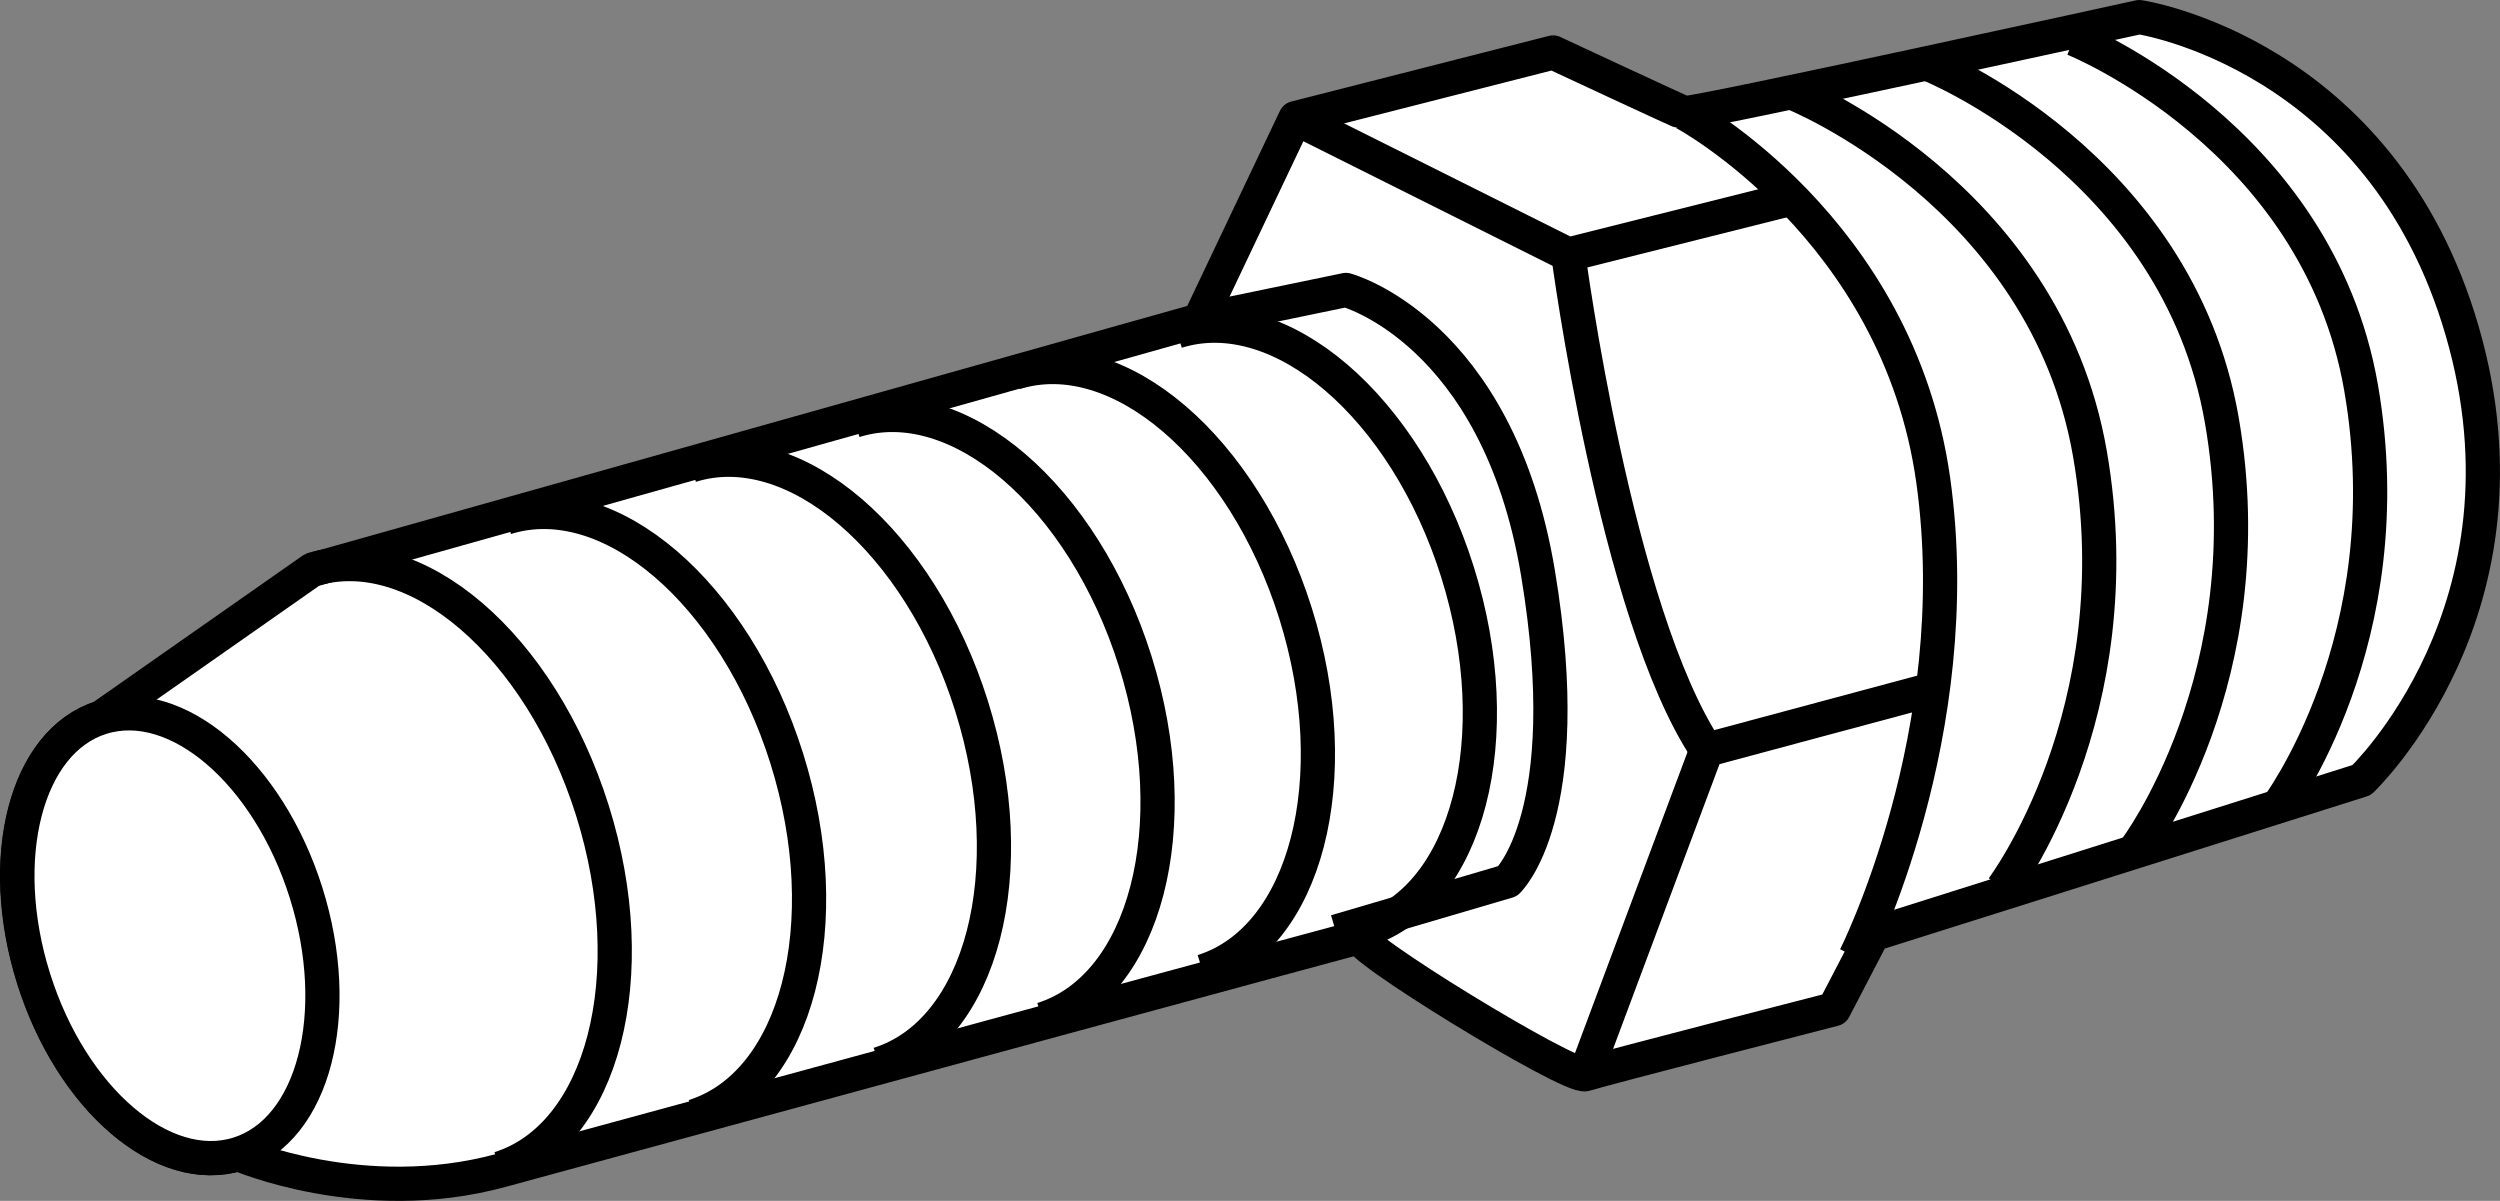
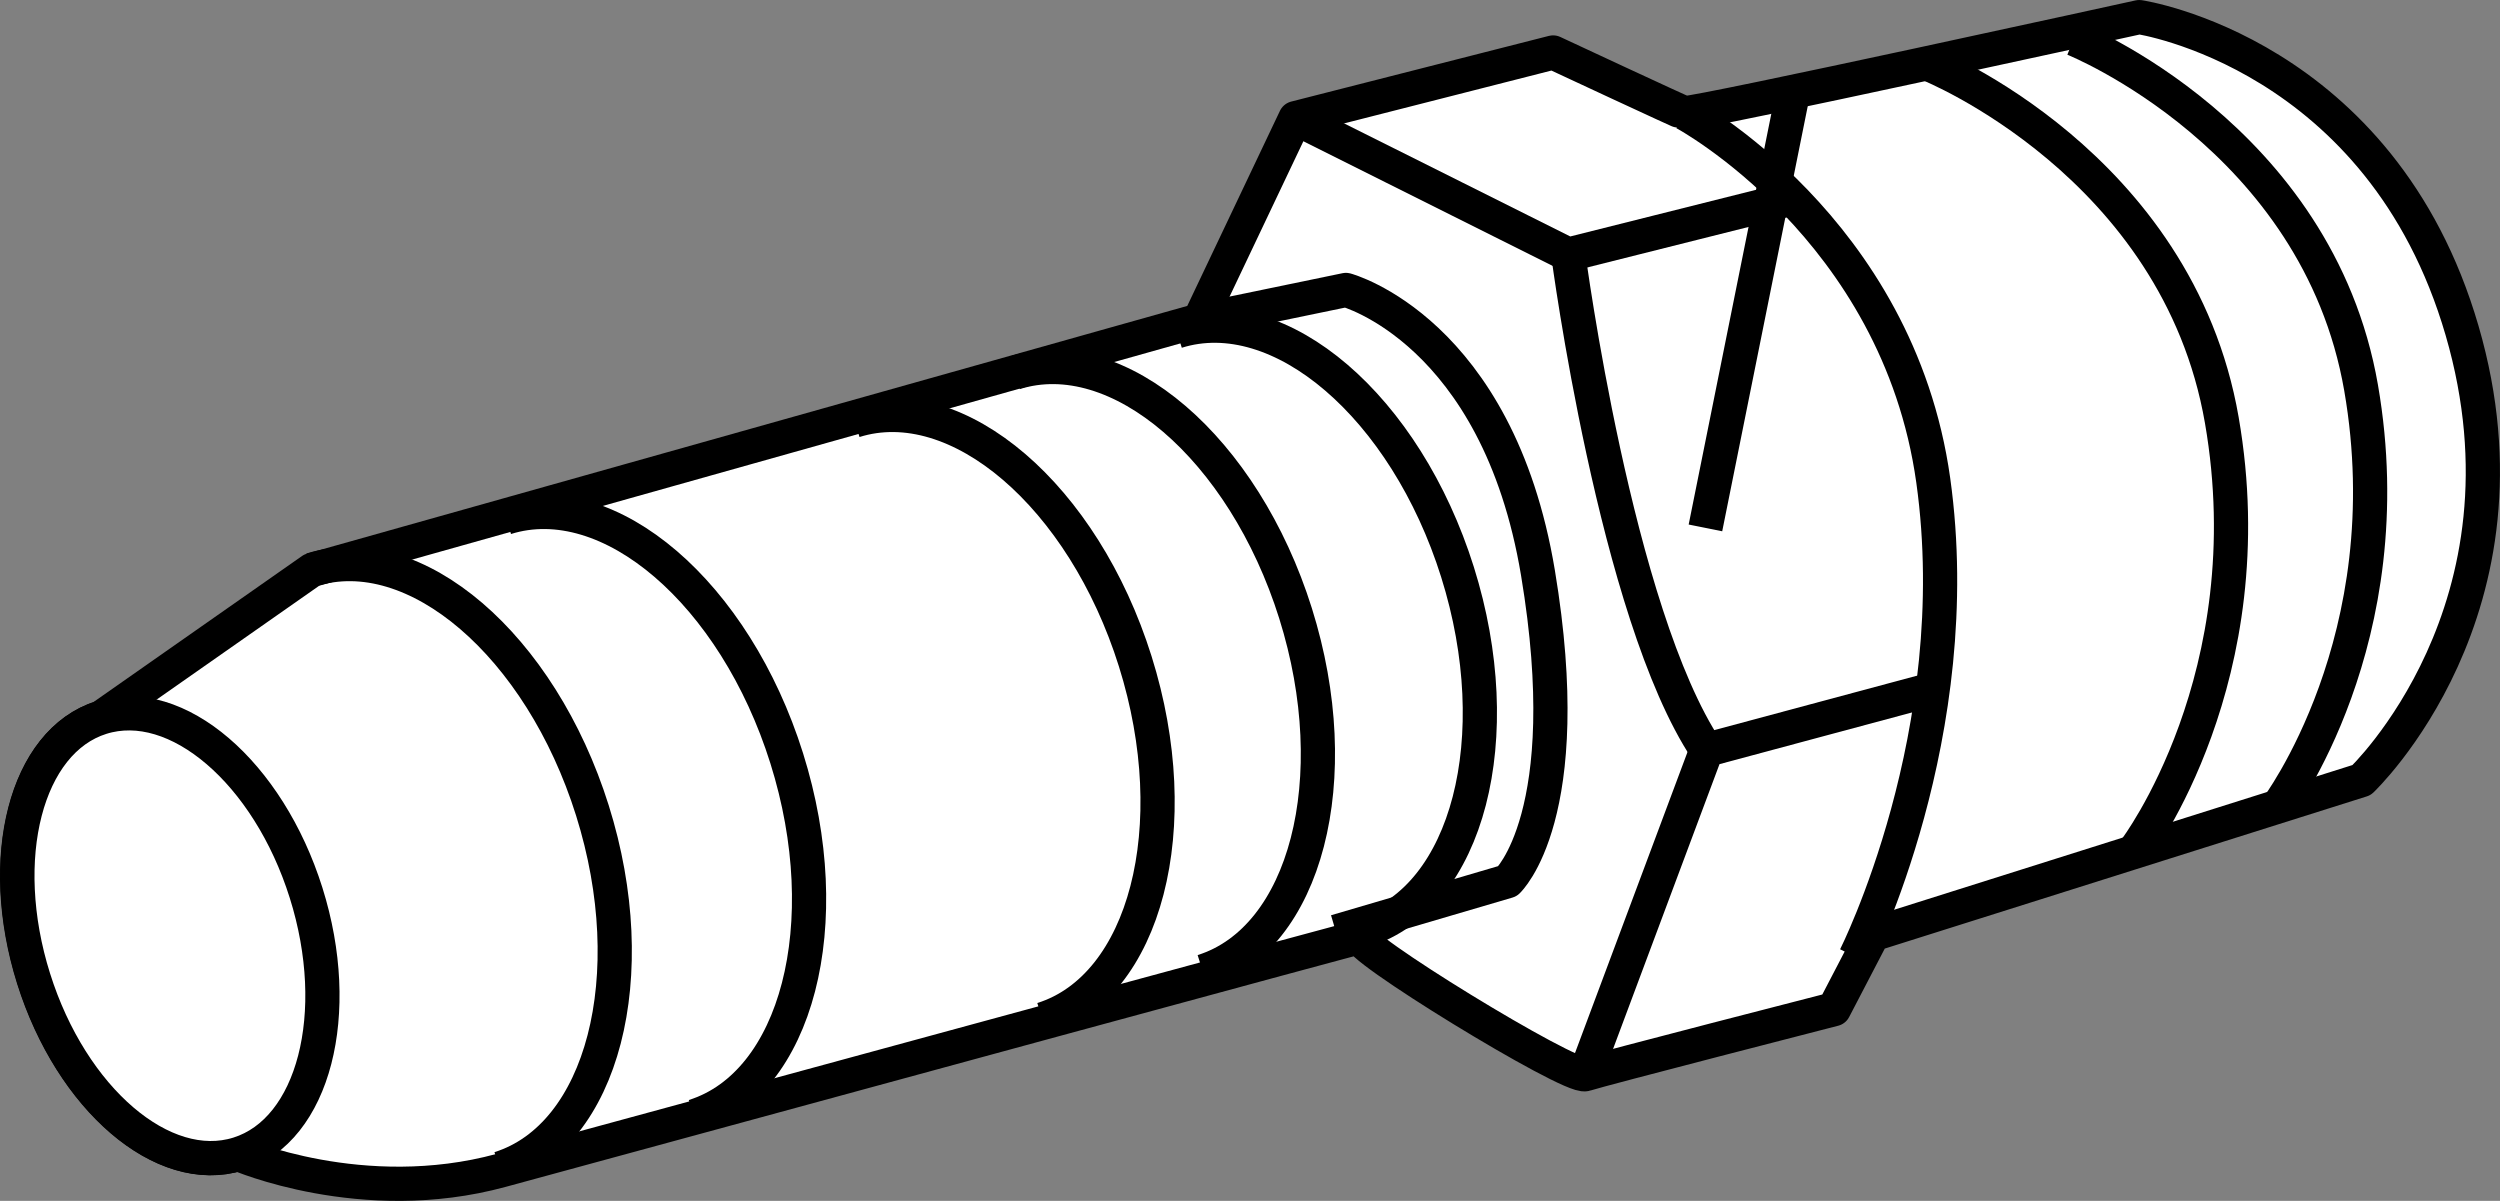
<svg xmlns="http://www.w3.org/2000/svg" version="1.1" id="Layer_5" x="0px" y="0px" width="58.457px" height="28.08px" viewBox="0 0 58.457 28.08" enable-background="new 0 0 58.457 28.08" xml:space="preserve">
  <rect x="0" y="0" width="58.457" height="28.08" fill="#808080" stroke="none" />
  <g id="turn_on">
    <path fill="#FFFFFF" stroke="#000000" stroke-width="0.8" stroke-linejoin="round" stroke-miterlimit="10" d="M5.568,26.984   c-1.759,0.552-3.902-1.284-4.787-4.102c-0.885-2.818-0.177-5.55,1.582-6.102l4.928-3.451l20.754-5.84l2.245-4.726   l6.026-1.536c0,0,3.033,1.416,3.072,1.418C39.742,2.658,50.022,0.4,50.022,0.4s5.659,0.835,7.549,7.333   s-2.35,10.508-2.35,10.508l-11.428,3.608l-0.91,1.748c0,0-5.458,1.403-5.812,1.521   c-0.354,0.118-5.598-3.096-5.244-3.214c0.249-0.083-12.493,3.387-20.113,5.464   C8.477,28.25,5.568,26.984,5.568,26.984z" />
    <path fill="none" stroke="#000000" stroke-width="0.8" stroke-linejoin="round" stroke-miterlimit="10" d="M39.388,2.645   c0,0,4.99,2.68,5.817,8.588c0.827,5.908-1.821,11.144-1.821,11.144" />
    <path fill="none" stroke="#000000" stroke-width="0.8" stroke-linejoin="round" stroke-miterlimit="10" d="M28.046,7.489   l3.426-0.709c0,0,3.545,0.945,4.49,6.617c0.945,5.671-0.709,7.207-0.709,7.207l-4.017,1.181" />
    <polyline fill="none" stroke="#000000" stroke-width="0.8" stroke-linejoin="round" stroke-miterlimit="10" points="   30.29,2.763 36.671,5.953 41.82,4.66  " />
    <polyline fill="none" stroke="#000000" stroke-width="0.8" stroke-linejoin="round" stroke-miterlimit="10" points="   37.07,25.118 39.904,17.535 45.258,16.097  " />
    <path fill="none" stroke="#000000" stroke-width="0.8" stroke-linejoin="round" stroke-miterlimit="10" d="M36.671,5.953   c0,0,1.106,8.391,3.233,11.582" />
    <path fill="none" stroke="#000000" stroke-width="0.8" stroke-linejoin="round" stroke-miterlimit="10" d="M48.489,0.908   c0,0,5.7,2.28,6.72,8.16c1.02,5.88-1.98,9.84-1.98,9.84" />
    <path fill="none" stroke="#000000" stroke-width="0.8" stroke-linejoin="round" stroke-miterlimit="10" d="M45.099,1.502   c0,0,5.813,2.325,6.853,8.322s-2.019,10.035-2.019,10.035" />
-     <path fill="none" stroke="#000000" stroke-width="0.8" stroke-linejoin="round" stroke-miterlimit="10" d="M41.924,2.175   c0,0,5.89,2.356,6.944,8.432s-2.046,10.169-2.046,10.169" />
+     <path fill="none" stroke="#000000" stroke-width="0.8" stroke-linejoin="round" stroke-miterlimit="10" d="M41.924,2.175   s-2.046,10.169-2.046,10.169" />
    <ellipse transform="matrix(0.954 -0.3 0.3 0.954 -6.375 2.194)" fill="#FFFFFF" stroke="#000000" stroke-width="0.8" stroke-linejoin="round" stroke-miterlimit="10" cx="3.966" cy="21.882" rx="3.338" ry="5.348" />
    <path fill="none" stroke="#000000" stroke-width="0.8" stroke-linejoin="round" stroke-miterlimit="10" d="M7.285,13.324   c2.413-0.758,5.353,1.761,6.567,5.627s0.242,7.613-2.17,8.371" />
    <path fill="none" stroke="#000000" stroke-width="0.8" stroke-linejoin="round" stroke-miterlimit="10" d="M11.829,12.105   c2.413-0.758,5.353,1.761,6.567,5.627c1.214,3.865,0.242,7.613-2.17,8.371" />
-     <path fill="none" stroke="#000000" stroke-width="0.8" stroke-linejoin="round" stroke-miterlimit="10" d="M16.152,10.885   c2.413-0.758,5.353,1.761,6.567,5.627s0.242,7.613-2.17,8.371" />
    <path fill="none" stroke="#000000" stroke-width="0.8" stroke-linejoin="round" stroke-miterlimit="10" d="M19.978,9.837   c2.413-0.758,5.353,1.761,6.567,5.627s0.242,7.613-2.17,8.371" />
    <path fill="none" stroke="#000000" stroke-width="0.8" stroke-linejoin="round" stroke-miterlimit="10" d="M23.727,8.716   c2.413-0.758,5.353,1.761,6.567,5.627s0.242,7.613-2.17,8.371" />
    <path fill="none" stroke="#000000" stroke-width="0.8" stroke-linejoin="round" stroke-miterlimit="10" d="M27.514,7.75   c2.413-0.758,5.353,1.761,6.567,5.627c1.214,3.865,0.242,7.613-2.17,8.371" />
  </g>
</svg>